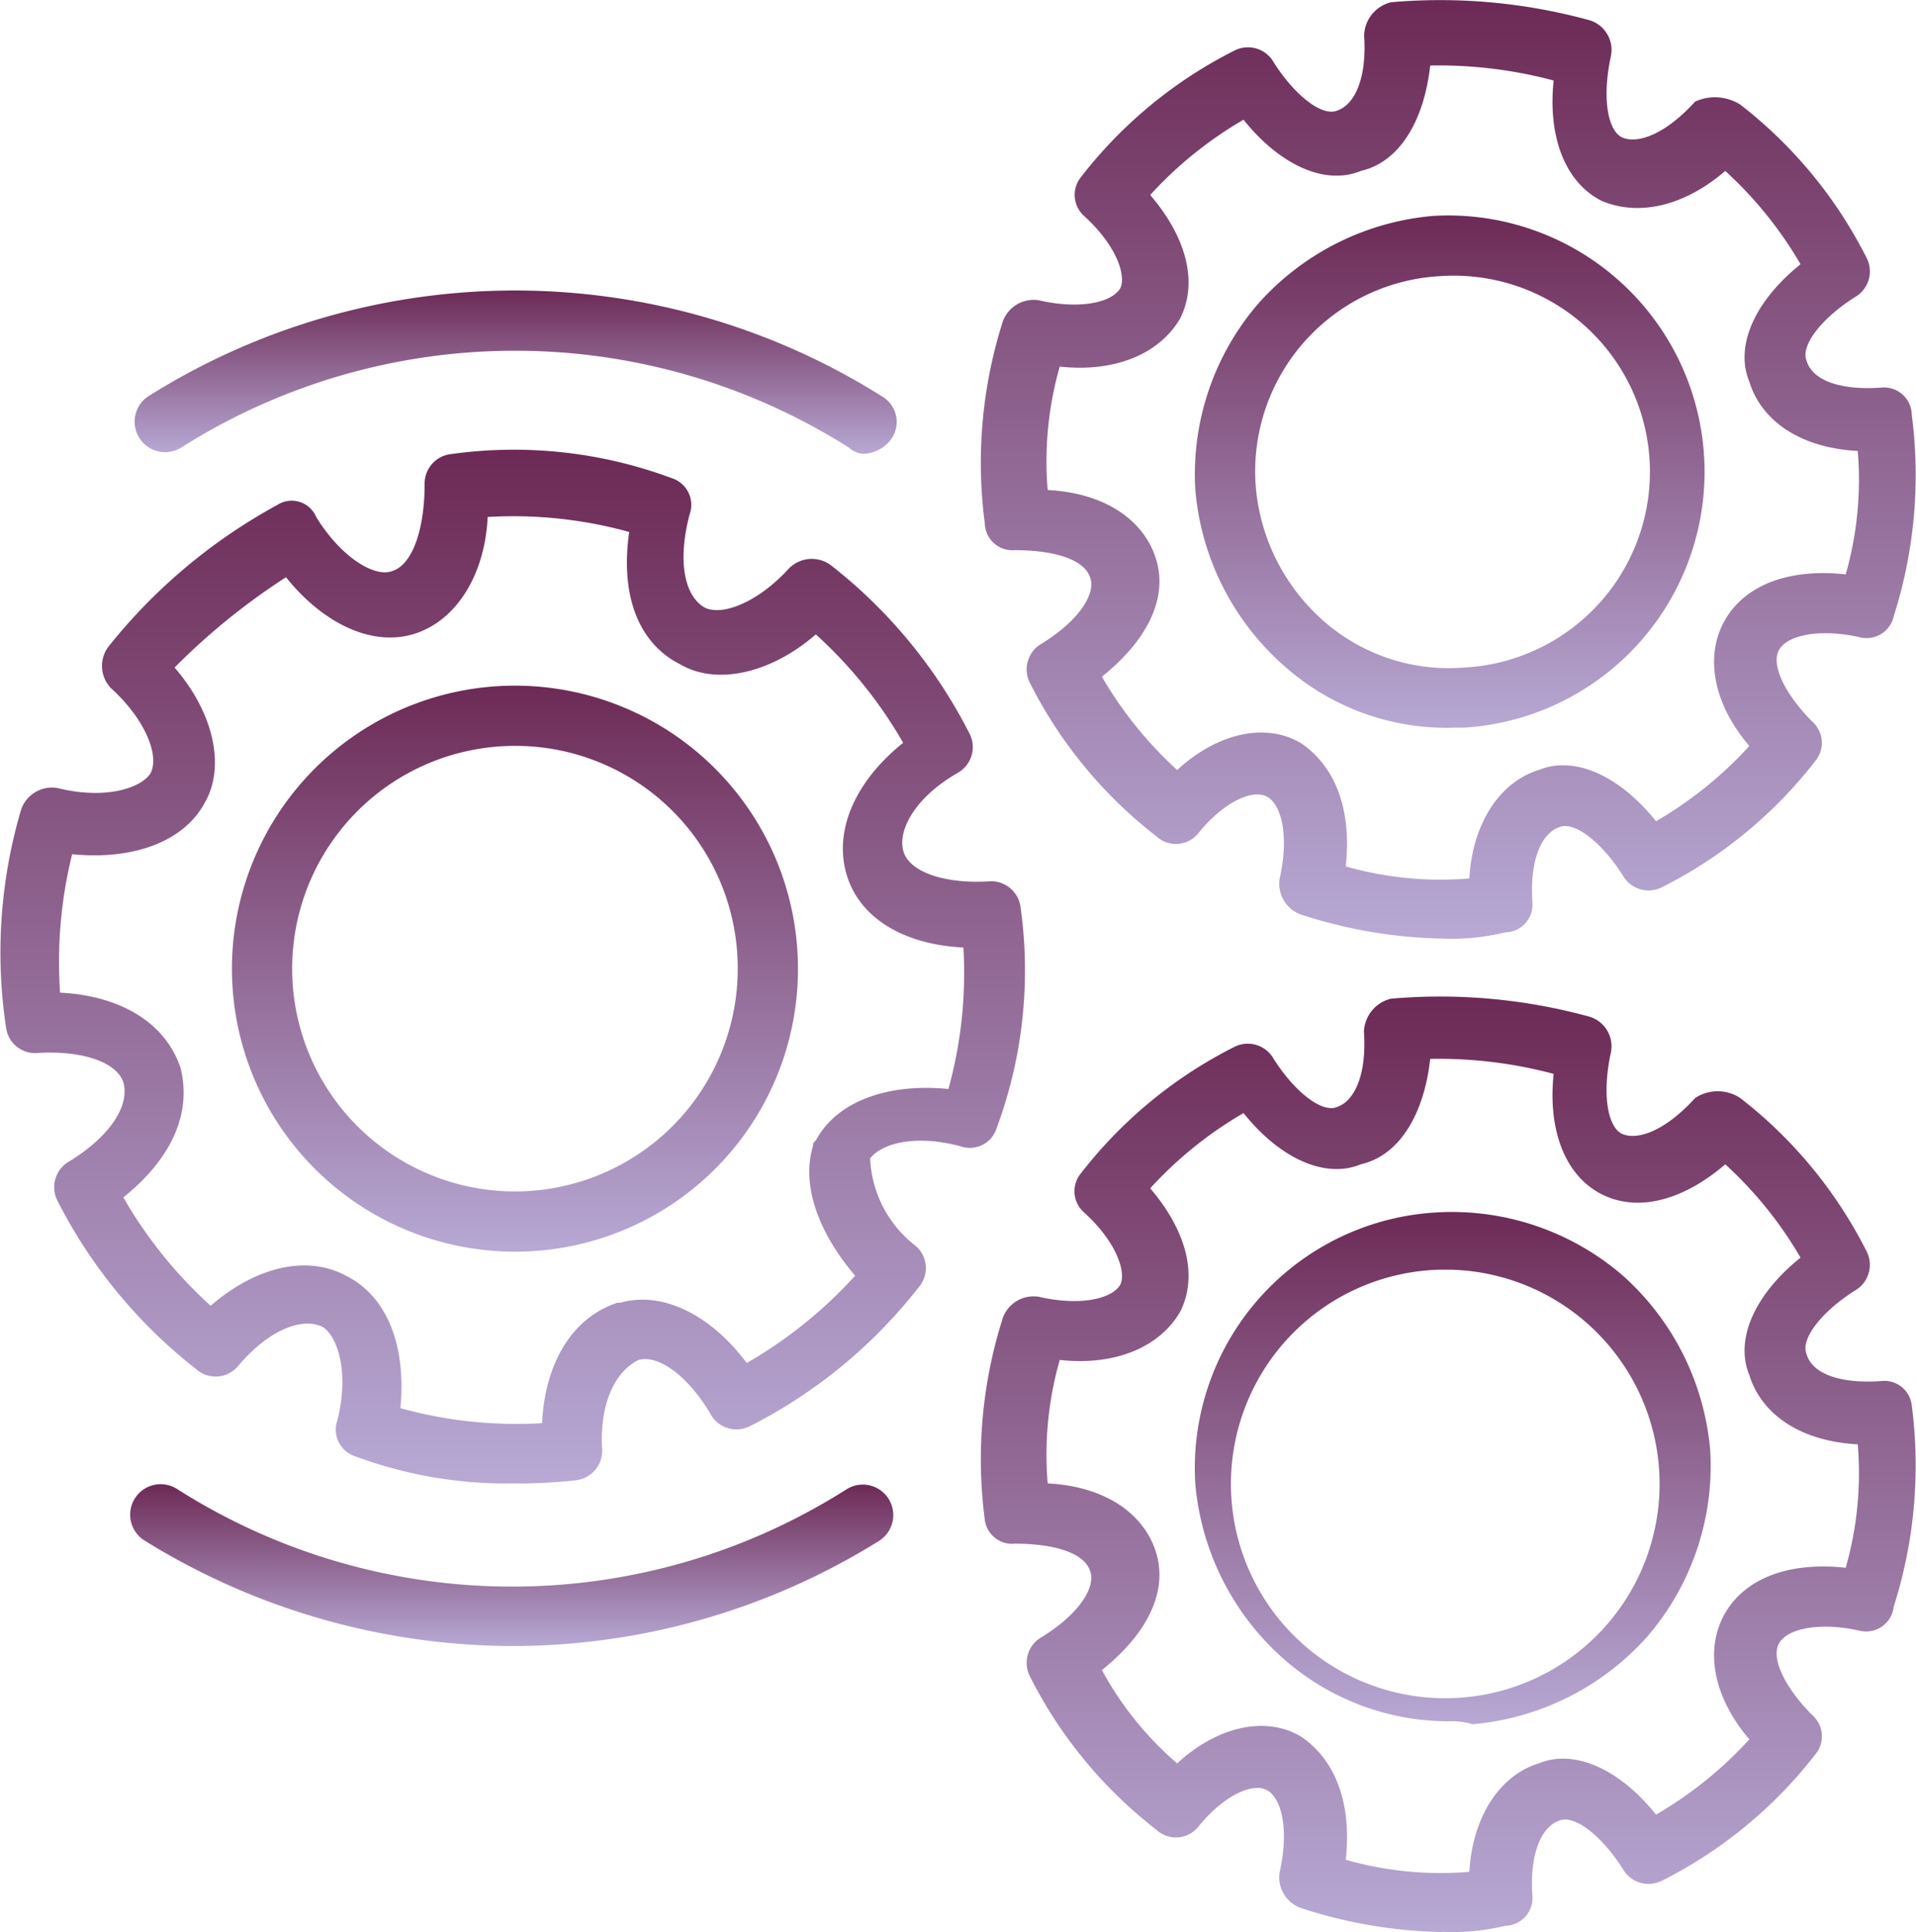
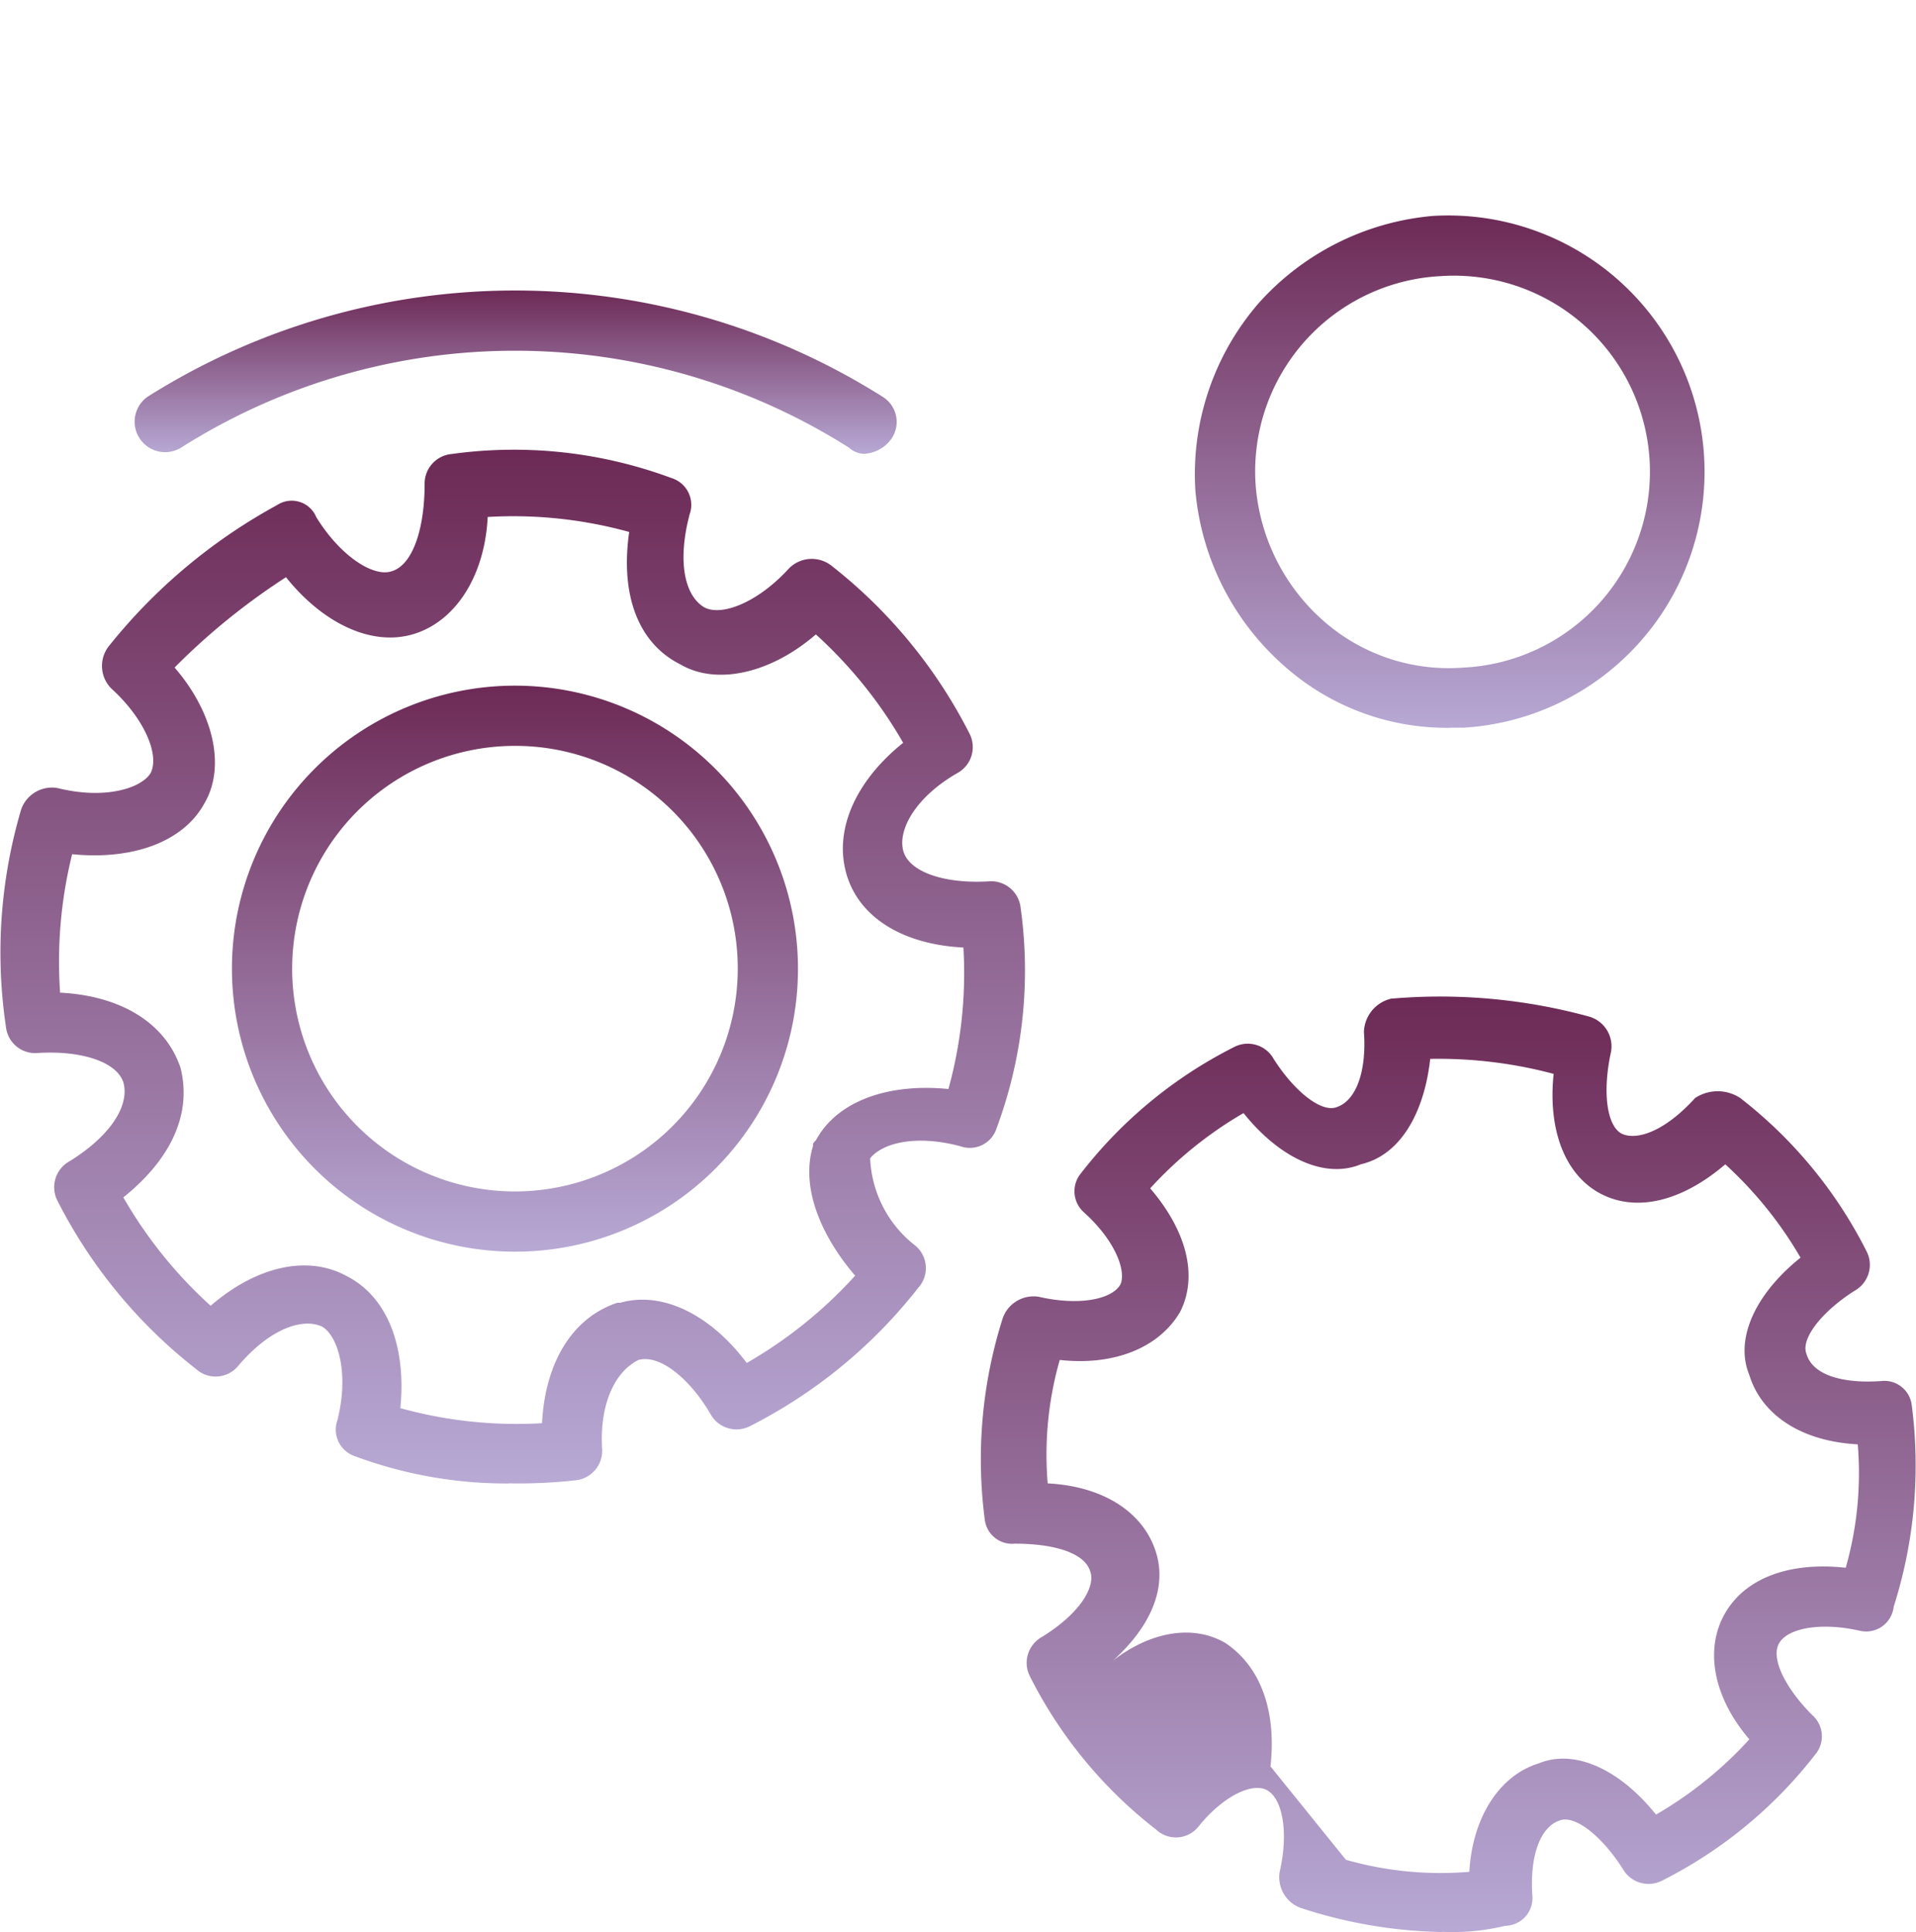
<svg xmlns="http://www.w3.org/2000/svg" id="icons" width="76.677" height="77.323" viewBox="0 0 76.677 77.323">
  <defs>
    <linearGradient id="linear-gradient" x1="0.5" x2="0.5" y2="1" gradientUnits="objectBoundingBox">
      <stop offset="0" stop-color="#6d2a56" />
      <stop offset="1" stop-color="#b7a8d4" />
    </linearGradient>
  </defs>
  <g id="Group_26" data-name="Group 26">
    <g id="Group_16" data-name="Group 16" transform="translate(0 18.007)">
      <path id="Path_12" data-name="Path 12" d="M21.563,57.133a17.356,17.356,0,0,1-6.145-1.084A1.122,1.122,0,0,1,14.7,54.6c.482-1.928,0-3.374-.6-3.735-.723-.361-2.048,0-3.374,1.566a1.171,1.171,0,0,1-1.687.12A20.092,20.092,0,0,1,3.49,45.808a1.185,1.185,0,0,1,.482-1.566c1.566-.964,2.41-2.169,2.169-3.133-.241-.843-1.687-1.325-3.494-1.2a1.173,1.173,0,0,1-1.2-.964,20.182,20.182,0,0,1,.6-8.8A1.309,1.309,0,0,1,3.49,29.3c1.928.482,3.374,0,3.735-.6.361-.723-.241-2.169-1.566-3.374a1.28,1.28,0,0,1-.12-1.687,22.251,22.251,0,0,1,6.747-5.663,1.063,1.063,0,0,1,1.566.482c.964,1.566,2.289,2.41,3.012,2.169.843-.241,1.325-1.687,1.325-3.494a1.189,1.189,0,0,1,1.084-1.2,18.106,18.106,0,0,1,8.8.964,1.122,1.122,0,0,1,.723,1.446c-.482,1.807-.241,3.253.6,3.735.723.361,2.169-.241,3.374-1.566a1.28,1.28,0,0,1,1.687-.12A20.092,20.092,0,0,1,40,27.132a1.185,1.185,0,0,1-.482,1.566c-1.687.964-2.41,2.289-2.169,3.133s1.687,1.325,3.494,1.2a1.189,1.189,0,0,1,1.2,1.084,18.106,18.106,0,0,1-.964,8.8,1.122,1.122,0,0,1-1.446.723c-1.807-.482-3.133-.12-3.615.482a4.675,4.675,0,0,0,1.807,3.494,1.171,1.171,0,0,1,.12,1.687A20.092,20.092,0,0,1,31.2,54.844a1.185,1.185,0,0,1-1.566-.482c-.843-1.446-2.048-2.41-2.892-2.169-.964.482-1.566,1.807-1.446,3.615a1.189,1.189,0,0,1-1.084,1.2,20.425,20.425,0,0,1-2.651.12Zm-4.338-3.012a17.417,17.417,0,0,0,5.663.6c.12-2.41,1.2-4.217,3.012-4.82h.12c1.687-.482,3.615.482,5.06,2.41a17.815,17.815,0,0,0,4.338-3.494c-1.446-1.687-2.169-3.615-1.687-5.181,0-.12,0-.12.12-.241.843-1.566,2.892-2.289,5.3-2.048a17.417,17.417,0,0,0,.6-5.663c-2.41-.12-4.217-1.2-4.7-3.012s.482-3.735,2.289-5.181a17.815,17.815,0,0,0-3.494-4.338c-1.807,1.566-3.976,2.048-5.422,1.2-1.687-.843-2.41-2.771-2.048-5.3a17.417,17.417,0,0,0-5.663-.6c-.12,2.41-1.325,4.217-3.012,4.7s-3.615-.482-5.06-2.289a26.539,26.539,0,0,0-4.458,3.615c1.566,1.807,2.048,3.976,1.2,5.422-.843,1.566-2.892,2.289-5.3,2.048a17.891,17.891,0,0,0-.482,5.542c2.41.12,4.217,1.2,4.82,3.012.482,1.928-.482,3.735-2.289,5.181a17.815,17.815,0,0,0,3.494,4.338c1.807-1.566,3.856-2.048,5.422-1.2,1.687.843,2.41,2.892,2.169,5.3Z" transform="translate(-1.196 -15.77)" fill="url(#linear-gradient)" />
    </g>
    <g id="Group_17" data-name="Group 17" transform="translate(5.223 59.408)">
-       <path id="Path_13" data-name="Path 13" d="M20.8,56.6A28.075,28.075,0,0,1,6.1,52.383a1.22,1.22,0,1,1,1.325-2.048,24.959,24.959,0,0,0,26.748,0A1.22,1.22,0,0,1,35.5,52.383,27.763,27.763,0,0,1,20.8,56.6Z" transform="translate(-5.531 -50.131)" fill="url(#linear-gradient)" />
-     </g>
+       </g>
    <g id="Group_18" data-name="Group 18" transform="translate(5.344 11.627)">
      <path id="Path_14" data-name="Path 14" d="M34.872,17.011a.92.92,0,0,1-.6-.241,24.959,24.959,0,0,0-26.748,0A1.22,1.22,0,0,1,6.2,14.722a27.561,27.561,0,0,1,29.4,0,1.185,1.185,0,0,1,.361,1.687,1.438,1.438,0,0,1-1.084.6Z" transform="translate(-5.631 -10.475)" fill="url(#linear-gradient)" />
    </g>
    <g id="Group_21" data-name="Group 21" transform="translate(39.241 39.881)">
      <g id="Group_19" data-name="Group 19">
-         <path id="Path_15" data-name="Path 15" d="M52.242,71.367a19.265,19.265,0,0,1-5.663-.964,1.309,1.309,0,0,1-.843-1.446c.361-1.566.12-2.892-.482-3.253s-1.807.241-2.771,1.446a1.154,1.154,0,0,1-1.687.12,18.012,18.012,0,0,1-5.06-6.145,1.185,1.185,0,0,1,.482-1.566c1.566-.964,2.169-2.048,1.928-2.651-.241-.723-1.446-1.084-3.012-1.084a1.1,1.1,0,0,1-1.2-.964,18.626,18.626,0,0,1,.723-8.073,1.309,1.309,0,0,1,1.446-.843c1.566.361,2.892.12,3.253-.482.241-.482-.12-1.687-1.446-2.892A1.127,1.127,0,0,1,37.783,41a18.012,18.012,0,0,1,6.145-5.06,1.185,1.185,0,0,1,1.566.482c.843,1.325,1.928,2.169,2.53,1.928.723-.241,1.2-1.325,1.084-3.012a1.412,1.412,0,0,1,1.084-1.325,22.564,22.564,0,0,1,7.952.723,1.239,1.239,0,0,1,.843,1.446c-.361,1.687-.12,3.012.482,3.253s1.687-.12,2.892-1.446a1.638,1.638,0,0,1,1.807,0,18.012,18.012,0,0,1,5.06,6.145,1.185,1.185,0,0,1-.482,1.566c-1.325.843-2.169,1.928-1.928,2.53.241.843,1.446,1.2,3.012,1.084a1.1,1.1,0,0,1,1.2.964,18.626,18.626,0,0,1-.723,8.073,1.107,1.107,0,0,1-1.325.964c-1.566-.361-2.892-.12-3.253.482s.241,1.807,1.325,2.892a1.127,1.127,0,0,1,.12,1.566,18.012,18.012,0,0,1-6.145,5.06,1.185,1.185,0,0,1-1.566-.482c-.843-1.325-1.928-2.169-2.53-1.928-.723.241-1.2,1.325-1.084,3.012a1.108,1.108,0,0,1-1.084,1.2,9.021,9.021,0,0,1-2.53.241Zm-3.856-2.892a13.807,13.807,0,0,0,4.94.482c.12-2.169,1.2-3.856,2.771-4.338,1.446-.6,3.253.241,4.7,2.048a15.732,15.732,0,0,0,3.735-3.012c-1.446-1.687-1.807-3.615-.964-5.06s2.651-2.048,4.82-1.807a13.807,13.807,0,0,0,.482-4.94c-2.289-.12-3.856-1.2-4.338-2.771-.6-1.446.241-3.253,2.048-4.7a15.732,15.732,0,0,0-3.012-3.735c-1.687,1.446-3.494,1.928-4.94,1.2s-2.169-2.53-1.928-4.82a17.873,17.873,0,0,0-4.94-.6c-.241,2.169-1.2,3.856-2.771,4.217-1.446.6-3.253-.241-4.7-2.048a15.732,15.732,0,0,0-3.735,3.012c1.446,1.687,1.928,3.494,1.2,4.94-.843,1.446-2.651,2.169-4.82,1.928a13.807,13.807,0,0,0-.482,4.94c2.289.12,3.856,1.2,4.338,2.771s-.361,3.253-2.169,4.7a13.246,13.246,0,0,0,3.012,3.735c1.566-1.446,3.494-1.928,4.94-1.084,1.446.964,2.048,2.771,1.807,4.94Z" transform="translate(-33.765 -33.925)" fill="url(#linear-gradient)" />
+         <path id="Path_15" data-name="Path 15" d="M52.242,71.367a19.265,19.265,0,0,1-5.663-.964,1.309,1.309,0,0,1-.843-1.446c.361-1.566.12-2.892-.482-3.253s-1.807.241-2.771,1.446a1.154,1.154,0,0,1-1.687.12,18.012,18.012,0,0,1-5.06-6.145,1.185,1.185,0,0,1,.482-1.566c1.566-.964,2.169-2.048,1.928-2.651-.241-.723-1.446-1.084-3.012-1.084a1.1,1.1,0,0,1-1.2-.964,18.626,18.626,0,0,1,.723-8.073,1.309,1.309,0,0,1,1.446-.843c1.566.361,2.892.12,3.253-.482.241-.482-.12-1.687-1.446-2.892A1.127,1.127,0,0,1,37.783,41a18.012,18.012,0,0,1,6.145-5.06,1.185,1.185,0,0,1,1.566.482c.843,1.325,1.928,2.169,2.53,1.928.723-.241,1.2-1.325,1.084-3.012a1.412,1.412,0,0,1,1.084-1.325,22.564,22.564,0,0,1,7.952.723,1.239,1.239,0,0,1,.843,1.446c-.361,1.687-.12,3.012.482,3.253s1.687-.12,2.892-1.446a1.638,1.638,0,0,1,1.807,0,18.012,18.012,0,0,1,5.06,6.145,1.185,1.185,0,0,1-.482,1.566c-1.325.843-2.169,1.928-1.928,2.53.241.843,1.446,1.2,3.012,1.084a1.1,1.1,0,0,1,1.2.964,18.626,18.626,0,0,1-.723,8.073,1.107,1.107,0,0,1-1.325.964c-1.566-.361-2.892-.12-3.253.482s.241,1.807,1.325,2.892a1.127,1.127,0,0,1,.12,1.566,18.012,18.012,0,0,1-6.145,5.06,1.185,1.185,0,0,1-1.566-.482c-.843-1.325-1.928-2.169-2.53-1.928-.723.241-1.2,1.325-1.084,3.012a1.108,1.108,0,0,1-1.084,1.2,9.021,9.021,0,0,1-2.53.241Zm-3.856-2.892a13.807,13.807,0,0,0,4.94.482c.12-2.169,1.2-3.856,2.771-4.338,1.446-.6,3.253.241,4.7,2.048a15.732,15.732,0,0,0,3.735-3.012c-1.446-1.687-1.807-3.615-.964-5.06s2.651-2.048,4.82-1.807a13.807,13.807,0,0,0,.482-4.94c-2.289-.12-3.856-1.2-4.338-2.771-.6-1.446.241-3.253,2.048-4.7a15.732,15.732,0,0,0-3.012-3.735c-1.687,1.446-3.494,1.928-4.94,1.2s-2.169-2.53-1.928-4.82a17.873,17.873,0,0,0-4.94-.6c-.241,2.169-1.2,3.856-2.771,4.217-1.446.6-3.253-.241-4.7-2.048a15.732,15.732,0,0,0-3.735,3.012c1.446,1.687,1.928,3.494,1.2,4.94-.843,1.446-2.651,2.169-4.82,1.928a13.807,13.807,0,0,0-.482,4.94c2.289.12,3.856,1.2,4.338,2.771s-.361,3.253-2.169,4.7c1.566-1.446,3.494-1.928,4.94-1.084,1.446.964,2.048,2.771,1.807,4.94Z" transform="translate(-33.765 -33.925)" fill="url(#linear-gradient)" />
      </g>
      <g id="Group_20" data-name="Group 20" transform="translate(8.576 8.634)">
-         <path id="Path_16" data-name="Path 16" d="M51.145,61.464a10,10,0,0,1-6.747-2.53A10.58,10.58,0,0,1,40.9,51.946,10.248,10.248,0,0,1,50.543,41.1a10.462,10.462,0,0,1,7.47,2.53,10.58,10.58,0,0,1,3.494,6.988,10.462,10.462,0,0,1-2.53,7.47,10.58,10.58,0,0,1-6.988,3.494,2.714,2.714,0,0,0-.843-.12Zm0-18.073h-.482a8.577,8.577,0,1,0,.482,0Z" transform="translate(-40.883 -41.091)" fill="url(#linear-gradient)" />
-       </g>
+         </g>
    </g>
    <g id="Group_24" data-name="Group 24" transform="translate(39.241)">
      <g id="Group_22" data-name="Group 22">
-         <path id="Path_17" data-name="Path 17" d="M52.242,38.387a19.265,19.265,0,0,1-5.663-.964,1.309,1.309,0,0,1-.843-1.446c.361-1.566.12-2.892-.482-3.253s-1.807.241-2.771,1.446a1.154,1.154,0,0,1-1.687.12,18.012,18.012,0,0,1-5.06-6.145,1.185,1.185,0,0,1,.482-1.566c1.566-.964,2.169-2.048,1.928-2.651-.241-.723-1.446-1.084-3.012-1.084a1.108,1.108,0,0,1-1.2-1.084,18.626,18.626,0,0,1,.723-8.073,1.309,1.309,0,0,1,1.446-.843c1.566.361,2.892.12,3.253-.482.241-.482-.12-1.687-1.446-2.892a1.135,1.135,0,0,1-.12-1.566,18.012,18.012,0,0,1,6.145-5.06,1.185,1.185,0,0,1,1.566.482c.843,1.325,1.928,2.169,2.53,1.928.723-.241,1.2-1.325,1.084-3.012A1.412,1.412,0,0,1,50.193.915a22.564,22.564,0,0,1,7.952.723,1.239,1.239,0,0,1,.843,1.446c-.361,1.687-.12,3.012.482,3.253s1.687-.12,2.892-1.446a1.908,1.908,0,0,1,1.807.12,18.012,18.012,0,0,1,5.06,6.145,1.185,1.185,0,0,1-.482,1.566c-1.325.843-2.169,1.928-1.928,2.53.241.843,1.446,1.2,3.012,1.084a1.108,1.108,0,0,1,1.2,1.084,18.626,18.626,0,0,1-.723,8.073,1.11,1.11,0,0,1-1.325.843c-1.566-.361-2.892-.12-3.253.482s.241,1.807,1.325,2.892a1.135,1.135,0,0,1,.12,1.566,18.012,18.012,0,0,1-6.145,5.06,1.185,1.185,0,0,1-1.566-.482c-.843-1.325-1.928-2.169-2.53-1.928-.723.241-1.2,1.325-1.084,3.012a1.108,1.108,0,0,1-1.084,1.2A9.021,9.021,0,0,1,52.242,38.387ZM48.386,35.5a13.807,13.807,0,0,0,4.94.482c.12-2.169,1.2-3.856,2.771-4.338,1.446-.6,3.253.241,4.7,2.048a15.732,15.732,0,0,0,3.735-3.012c-1.446-1.687-1.807-3.615-.964-5.06s2.651-2.048,4.82-1.807a13.807,13.807,0,0,0,.482-4.94c-2.289-.12-3.856-1.2-4.338-2.771-.6-1.446.241-3.253,2.048-4.7a15.732,15.732,0,0,0-3.012-3.735c-1.687,1.446-3.494,1.807-4.94,1.2-1.446-.723-2.169-2.53-1.928-4.82a17.873,17.873,0,0,0-4.94-.6c-.241,2.169-1.2,3.856-2.771,4.217-1.446.6-3.253-.241-4.7-2.048a15.732,15.732,0,0,0-3.735,3.012c1.446,1.687,1.928,3.494,1.2,4.94-.843,1.446-2.651,2.169-4.82,1.928a13.807,13.807,0,0,0-.482,4.94c2.289.12,3.856,1.2,4.338,2.771s-.361,3.253-2.169,4.7a15.732,15.732,0,0,0,3.012,3.735c1.566-1.446,3.494-1.928,4.94-1.084,1.446.964,2.048,2.771,1.807,4.94Z" transform="translate(-33.765 -0.825)" fill="url(#linear-gradient)" />
-       </g>
+         </g>
      <g id="Group_23" data-name="Group 23" transform="translate(8.586 8.624)">
        <path id="Path_18" data-name="Path 18" d="M51.143,28.486a9.785,9.785,0,0,1-6.747-2.53A10.58,10.58,0,0,1,40.9,18.968a10.462,10.462,0,0,1,2.53-7.47A10.58,10.58,0,0,1,50.42,8a10.259,10.259,0,0,1,1.2,20.483h-.482Zm-.482-18.073a7.827,7.827,0,0,0-7.35,8.314,8.058,8.058,0,0,0,2.651,5.422,7.589,7.589,0,0,0,5.663,1.928,7.847,7.847,0,1,0-.964-15.663Z" transform="translate(-40.891 -7.983)" fill="url(#linear-gradient)" />
      </g>
    </g>
    <g id="Group_25" data-name="Group 25" transform="translate(9.282 27.441)">
      <path id="Path_19" data-name="Path 19" d="M20.226,46.252A11.326,11.326,0,1,1,31.552,34.926,11.313,11.313,0,0,1,20.226,46.252Zm0-20.242a8.916,8.916,0,1,0,8.916,8.916A8.9,8.9,0,0,0,20.226,26.01Z" transform="translate(-8.9 -23.6)" fill="url(#linear-gradient)" />
    </g>
  </g>
</svg>